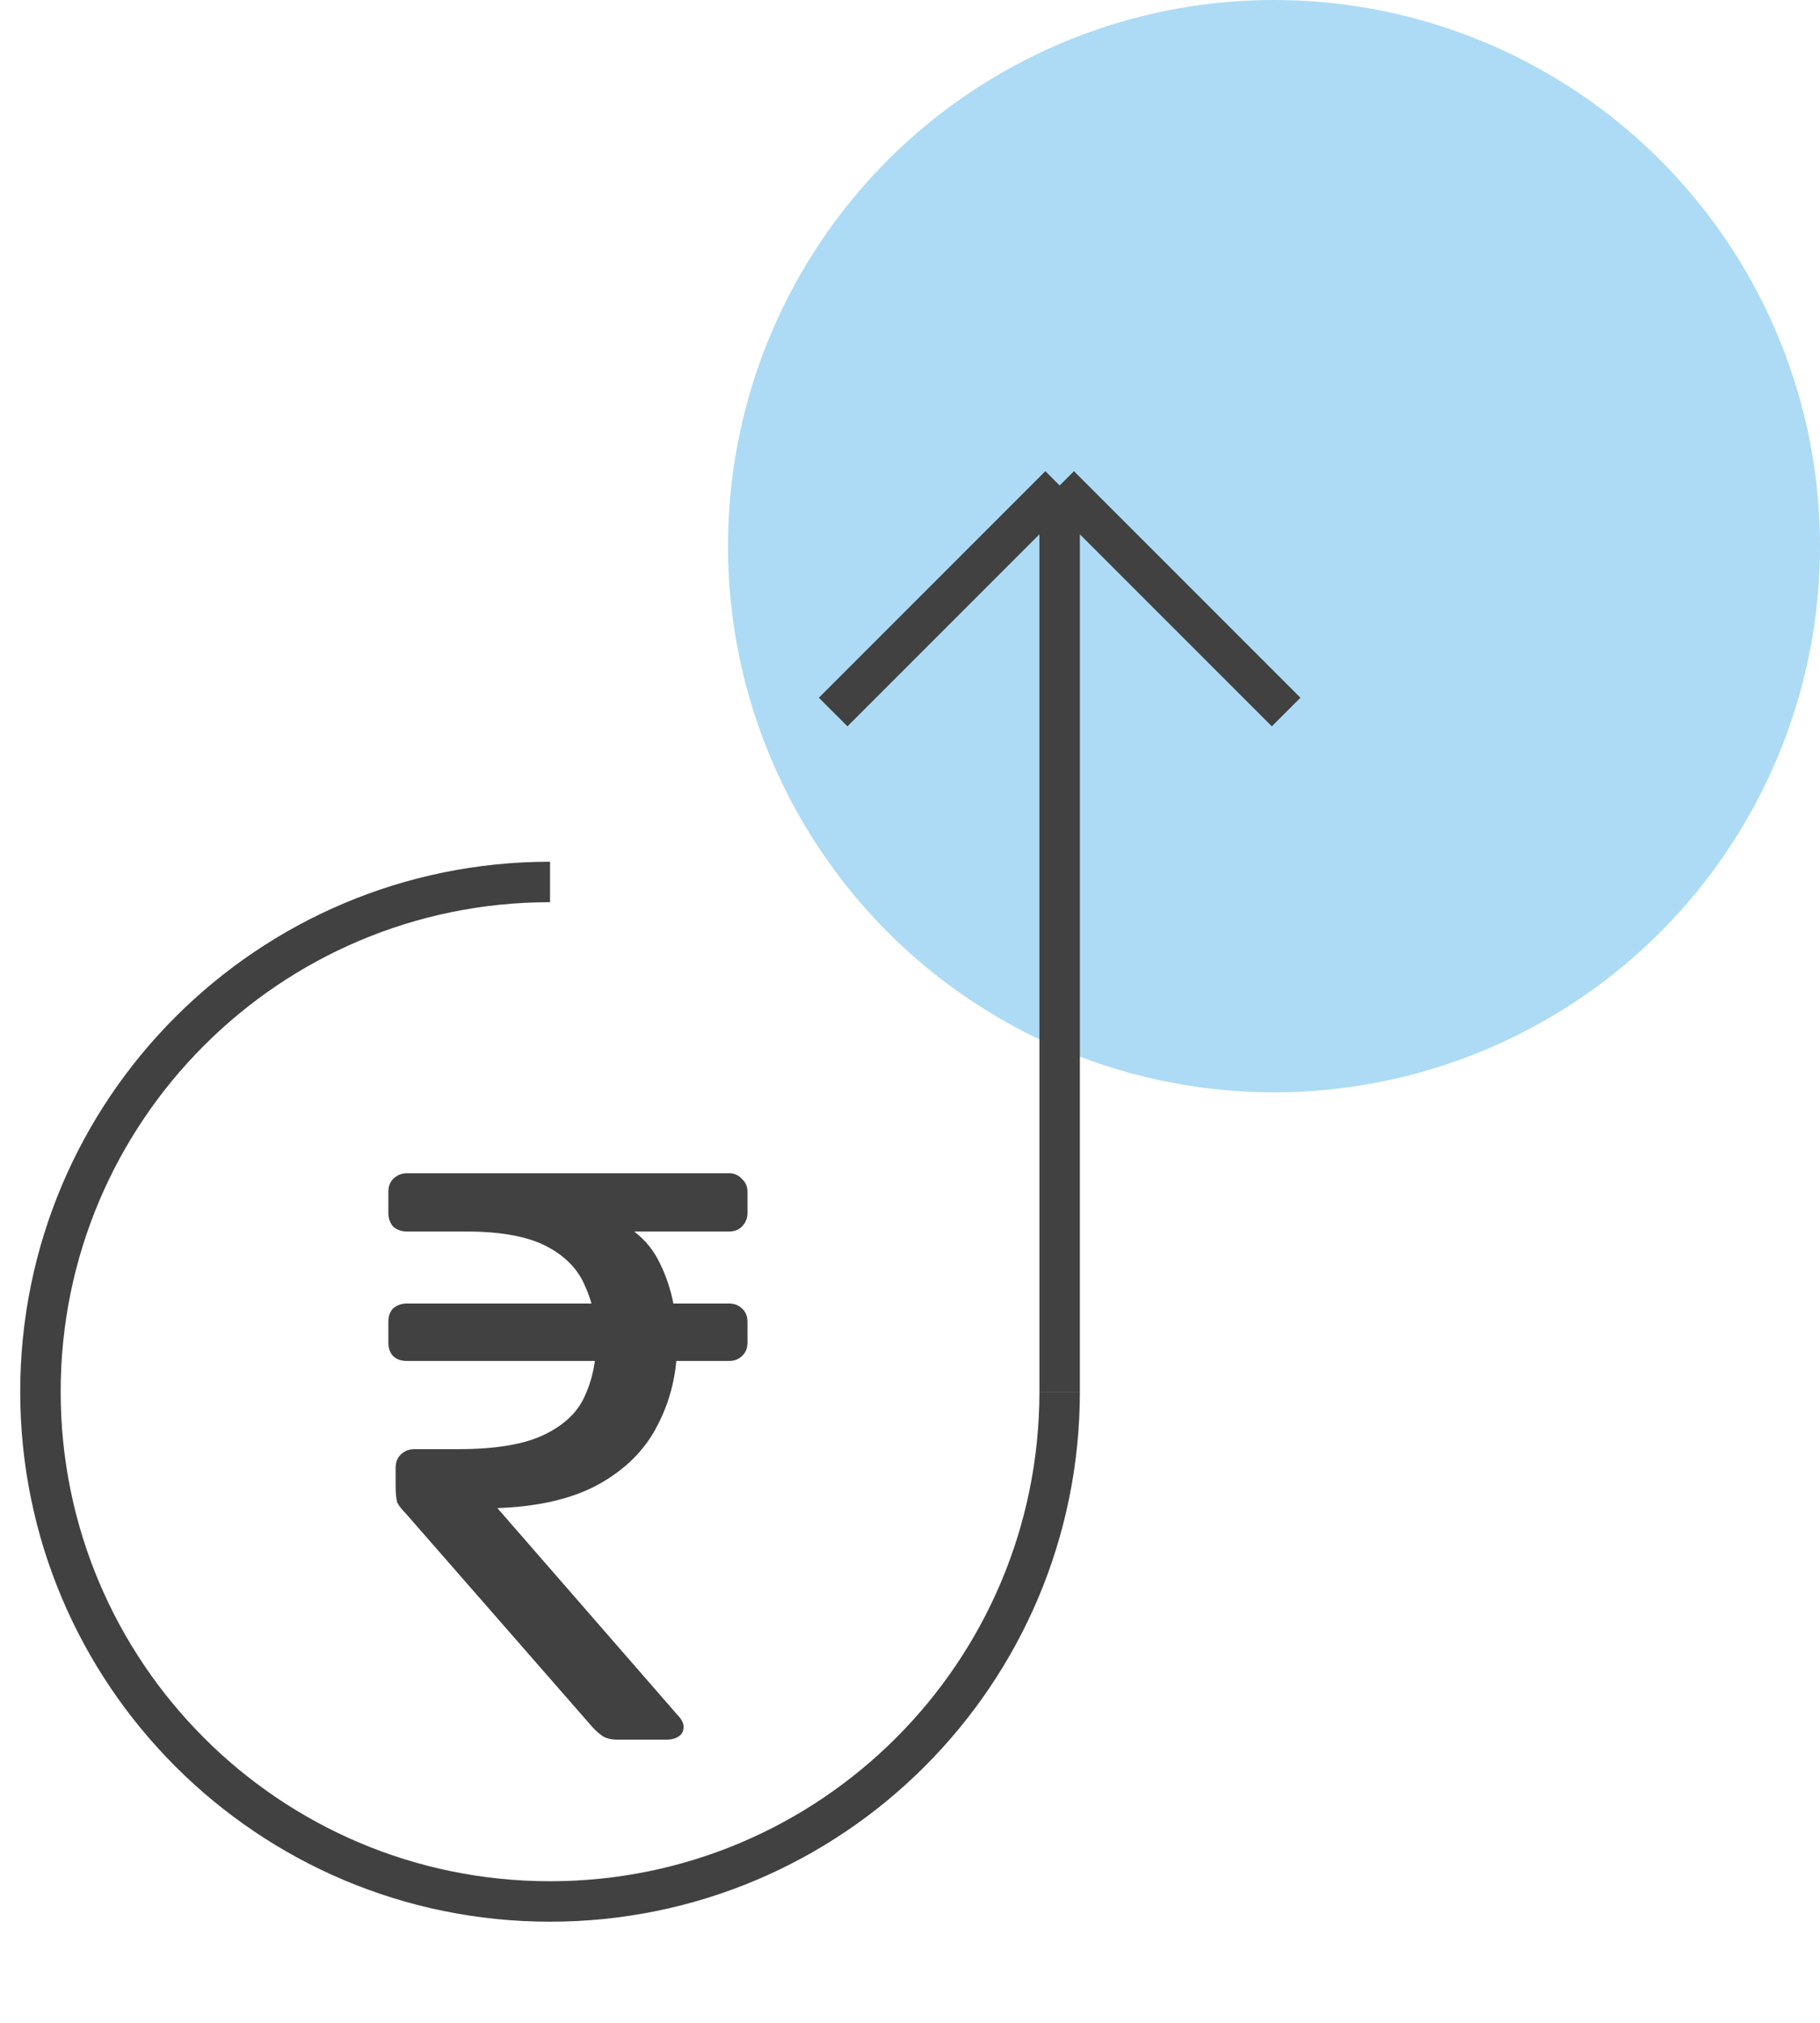
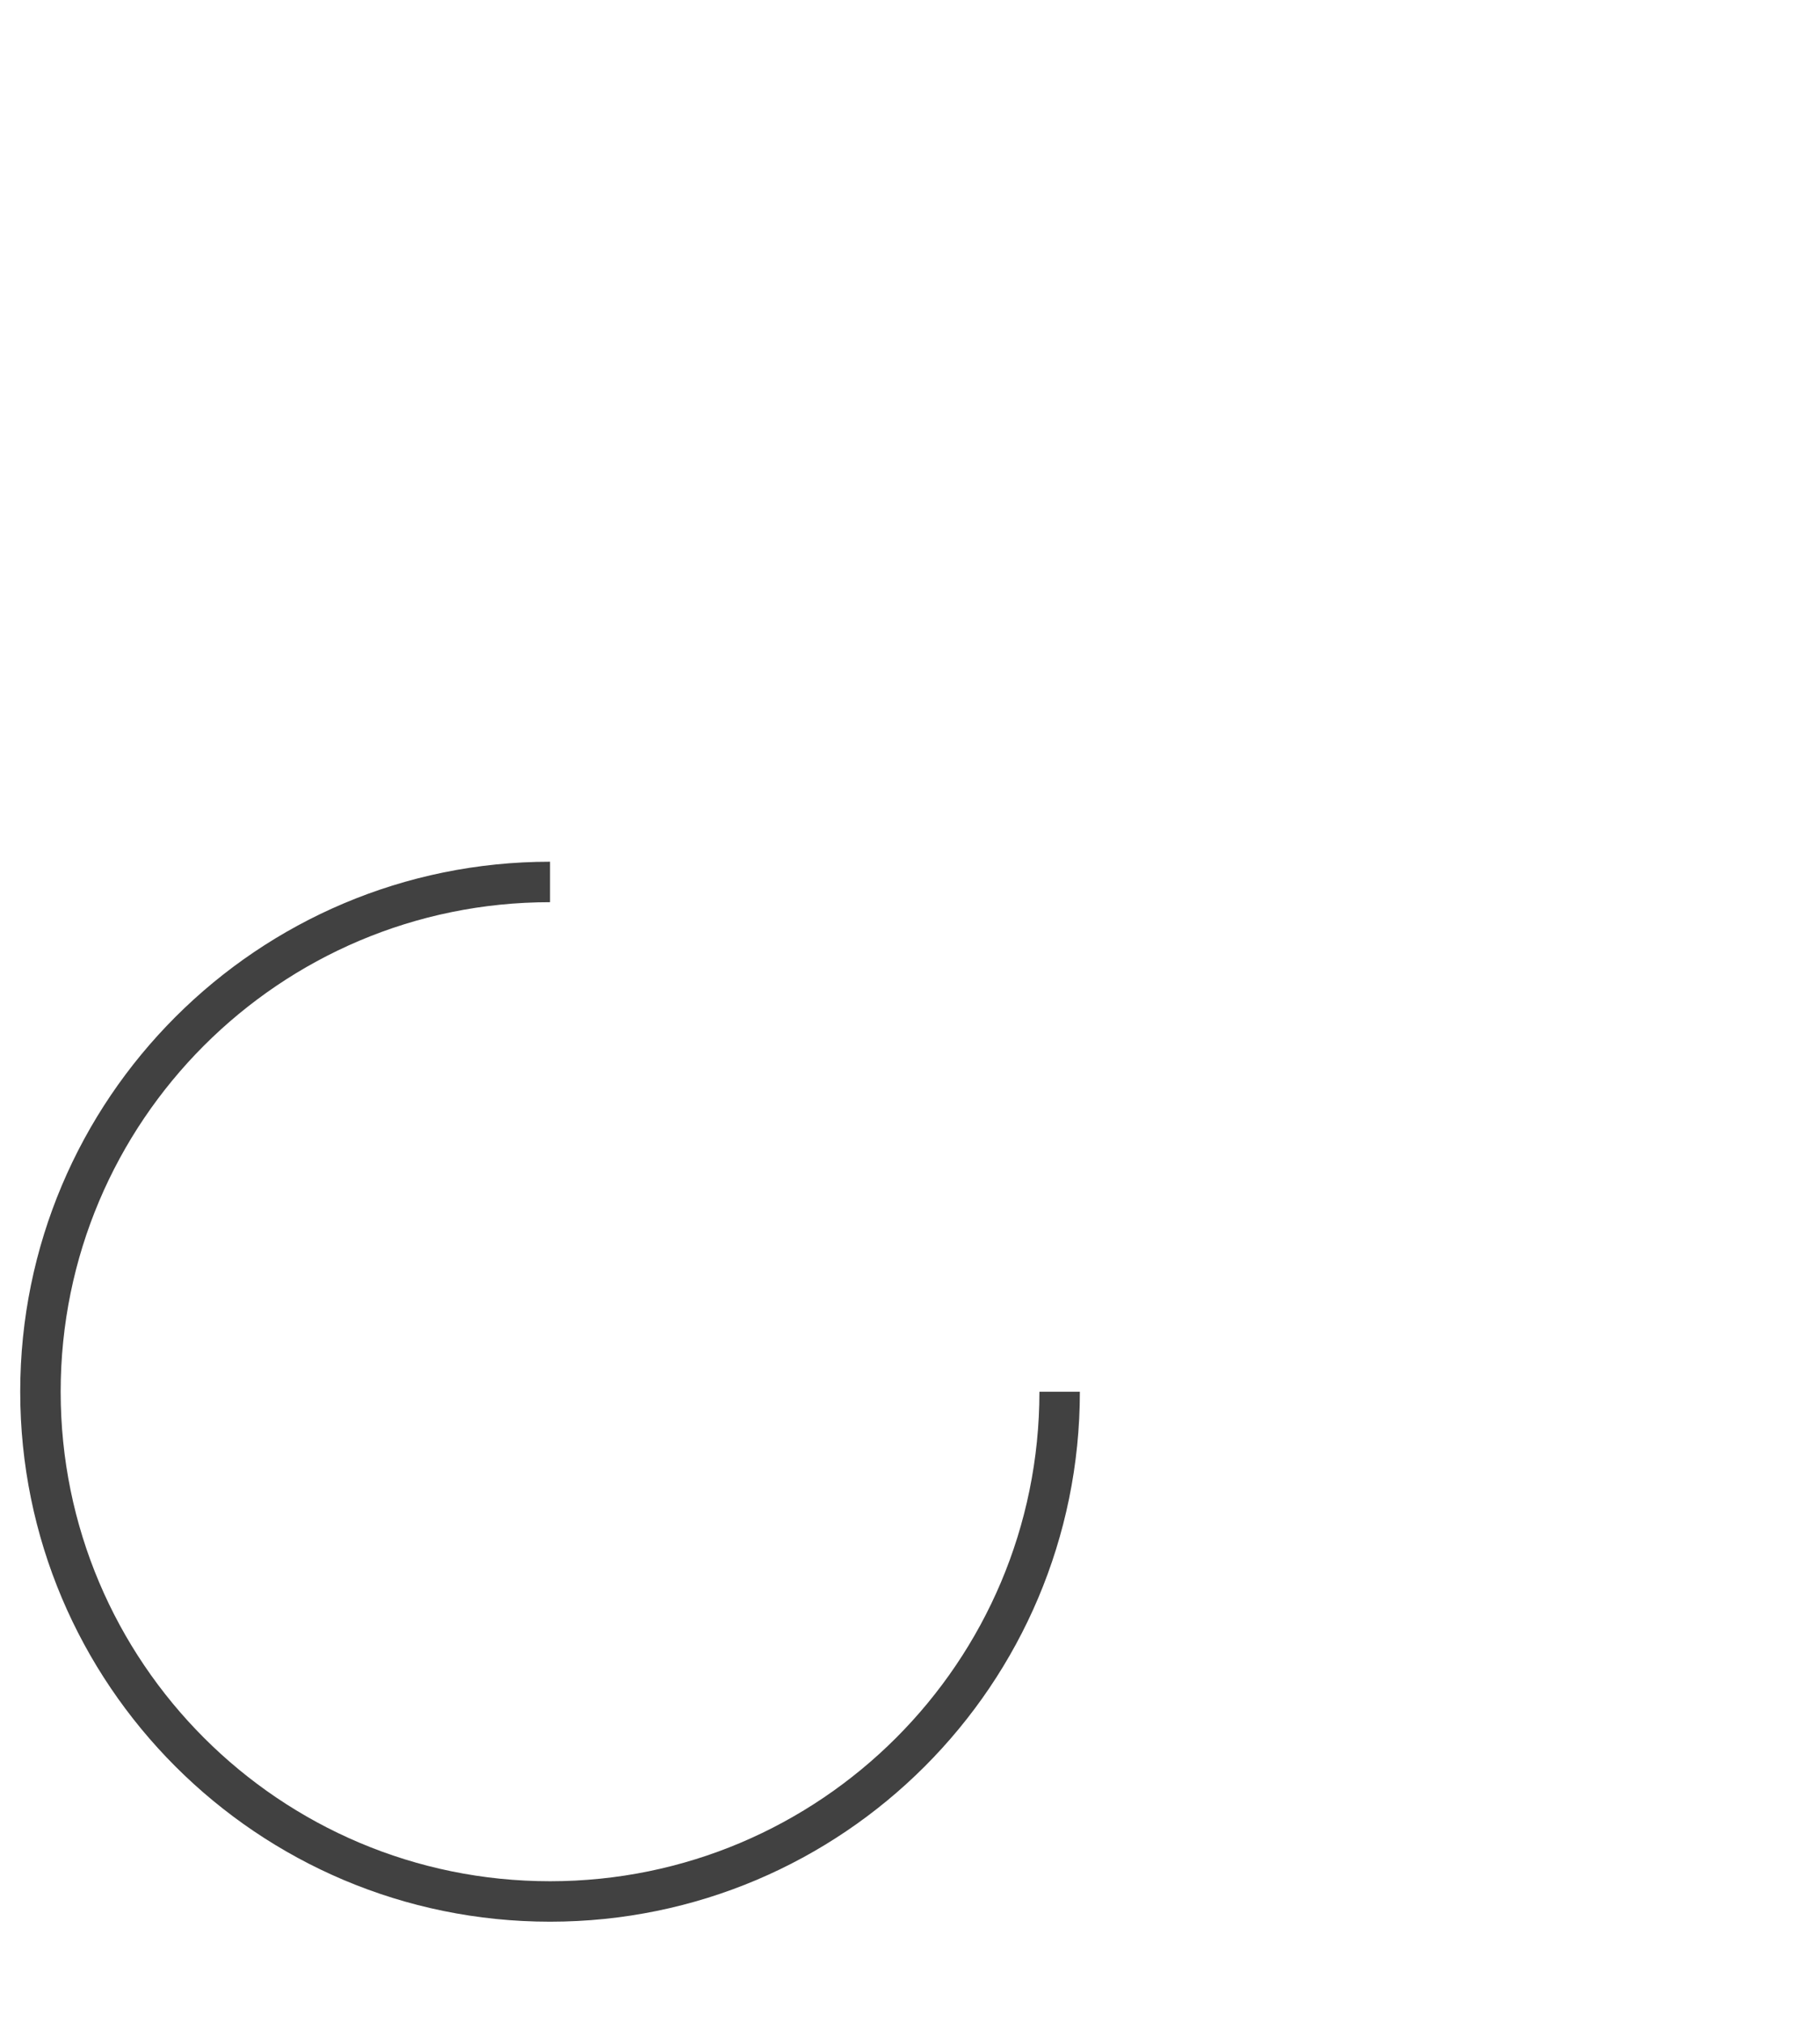
<svg xmlns="http://www.w3.org/2000/svg" width="45" height="50" viewBox="0 0 45 50" fill="none">
  <g opacity="0.9">
-     <circle opacity="0.5" cx="31.5" cy="13.5" r="13.5" fill="#4BB1E9" />
-     <path d="M15.262 43C15.102 43 14.976 42.967 14.882 42.9C14.789 42.833 14.702 42.753 14.622 42.66L10.042 37.42C9.936 37.313 9.862 37.22 9.822 37.14C9.796 37.047 9.782 36.907 9.782 36.72V36.28C9.782 36.147 9.822 36.04 9.902 35.96C9.996 35.867 10.109 35.82 10.242 35.82H11.322C12.256 35.82 12.969 35.7 13.462 35.46C13.956 35.22 14.289 34.9 14.462 34.5C14.649 34.1 14.742 33.64 14.742 33.12C14.742 32.627 14.649 32.18 14.462 31.78C14.289 31.367 13.969 31.04 13.502 30.8C13.036 30.56 12.376 30.44 11.522 30.44H10.062C9.929 30.44 9.816 30.4 9.722 30.32C9.642 30.227 9.602 30.113 9.602 29.98V29.46C9.602 29.327 9.642 29.22 9.722 29.14C9.816 29.047 9.929 29 10.062 29H18.022C18.156 29 18.262 29.047 18.342 29.14C18.436 29.22 18.482 29.327 18.482 29.46V29.98C18.482 30.113 18.436 30.227 18.342 30.32C18.262 30.4 18.156 30.44 18.022 30.44H14.982L14.482 29.9C15.349 30.113 15.942 30.52 16.262 31.12C16.582 31.72 16.742 32.413 16.742 33.2C16.742 33.933 16.582 34.607 16.262 35.22C15.956 35.833 15.462 36.327 14.782 36.7C14.116 37.06 13.256 37.253 12.202 37.28L11.602 37.3L11.622 36.5L16.742 42.38C16.849 42.487 16.902 42.587 16.902 42.68C16.902 42.787 16.862 42.867 16.782 42.92C16.702 42.973 16.602 43 16.482 43H15.262ZM10.062 33.64C9.916 33.64 9.802 33.6 9.722 33.52C9.642 33.44 9.602 33.327 9.602 33.18V32.68C9.602 32.533 9.642 32.42 9.722 32.34C9.816 32.26 9.929 32.22 10.062 32.22H18.022C18.156 32.22 18.262 32.26 18.342 32.34C18.436 32.42 18.482 32.533 18.482 32.68V33.18C18.482 33.327 18.436 33.44 18.342 33.52C18.262 33.6 18.156 33.64 18.022 33.64H10.062Z" fill="#2C2C2C" />
    <path d="M26.2 34.4C26.2 41.359 20.559 47 13.6 47C6.641 47 1 41.359 1 34.4C1 27.441 6.641 21.8 13.6 21.8" stroke="#2C2C2C" strokeWidth="1.4" strokeLinecap="round" strokeLinejoin="round" />
-     <path d="M31.8 17.6L26.2 12M26.2 12L20.6 17.6M26.2 12L26.2 34.4" stroke="#2C2C2C" strokeWidth="1.4" strokeLinecap="round" strokeLinejoin="round" />
  </g>
</svg>